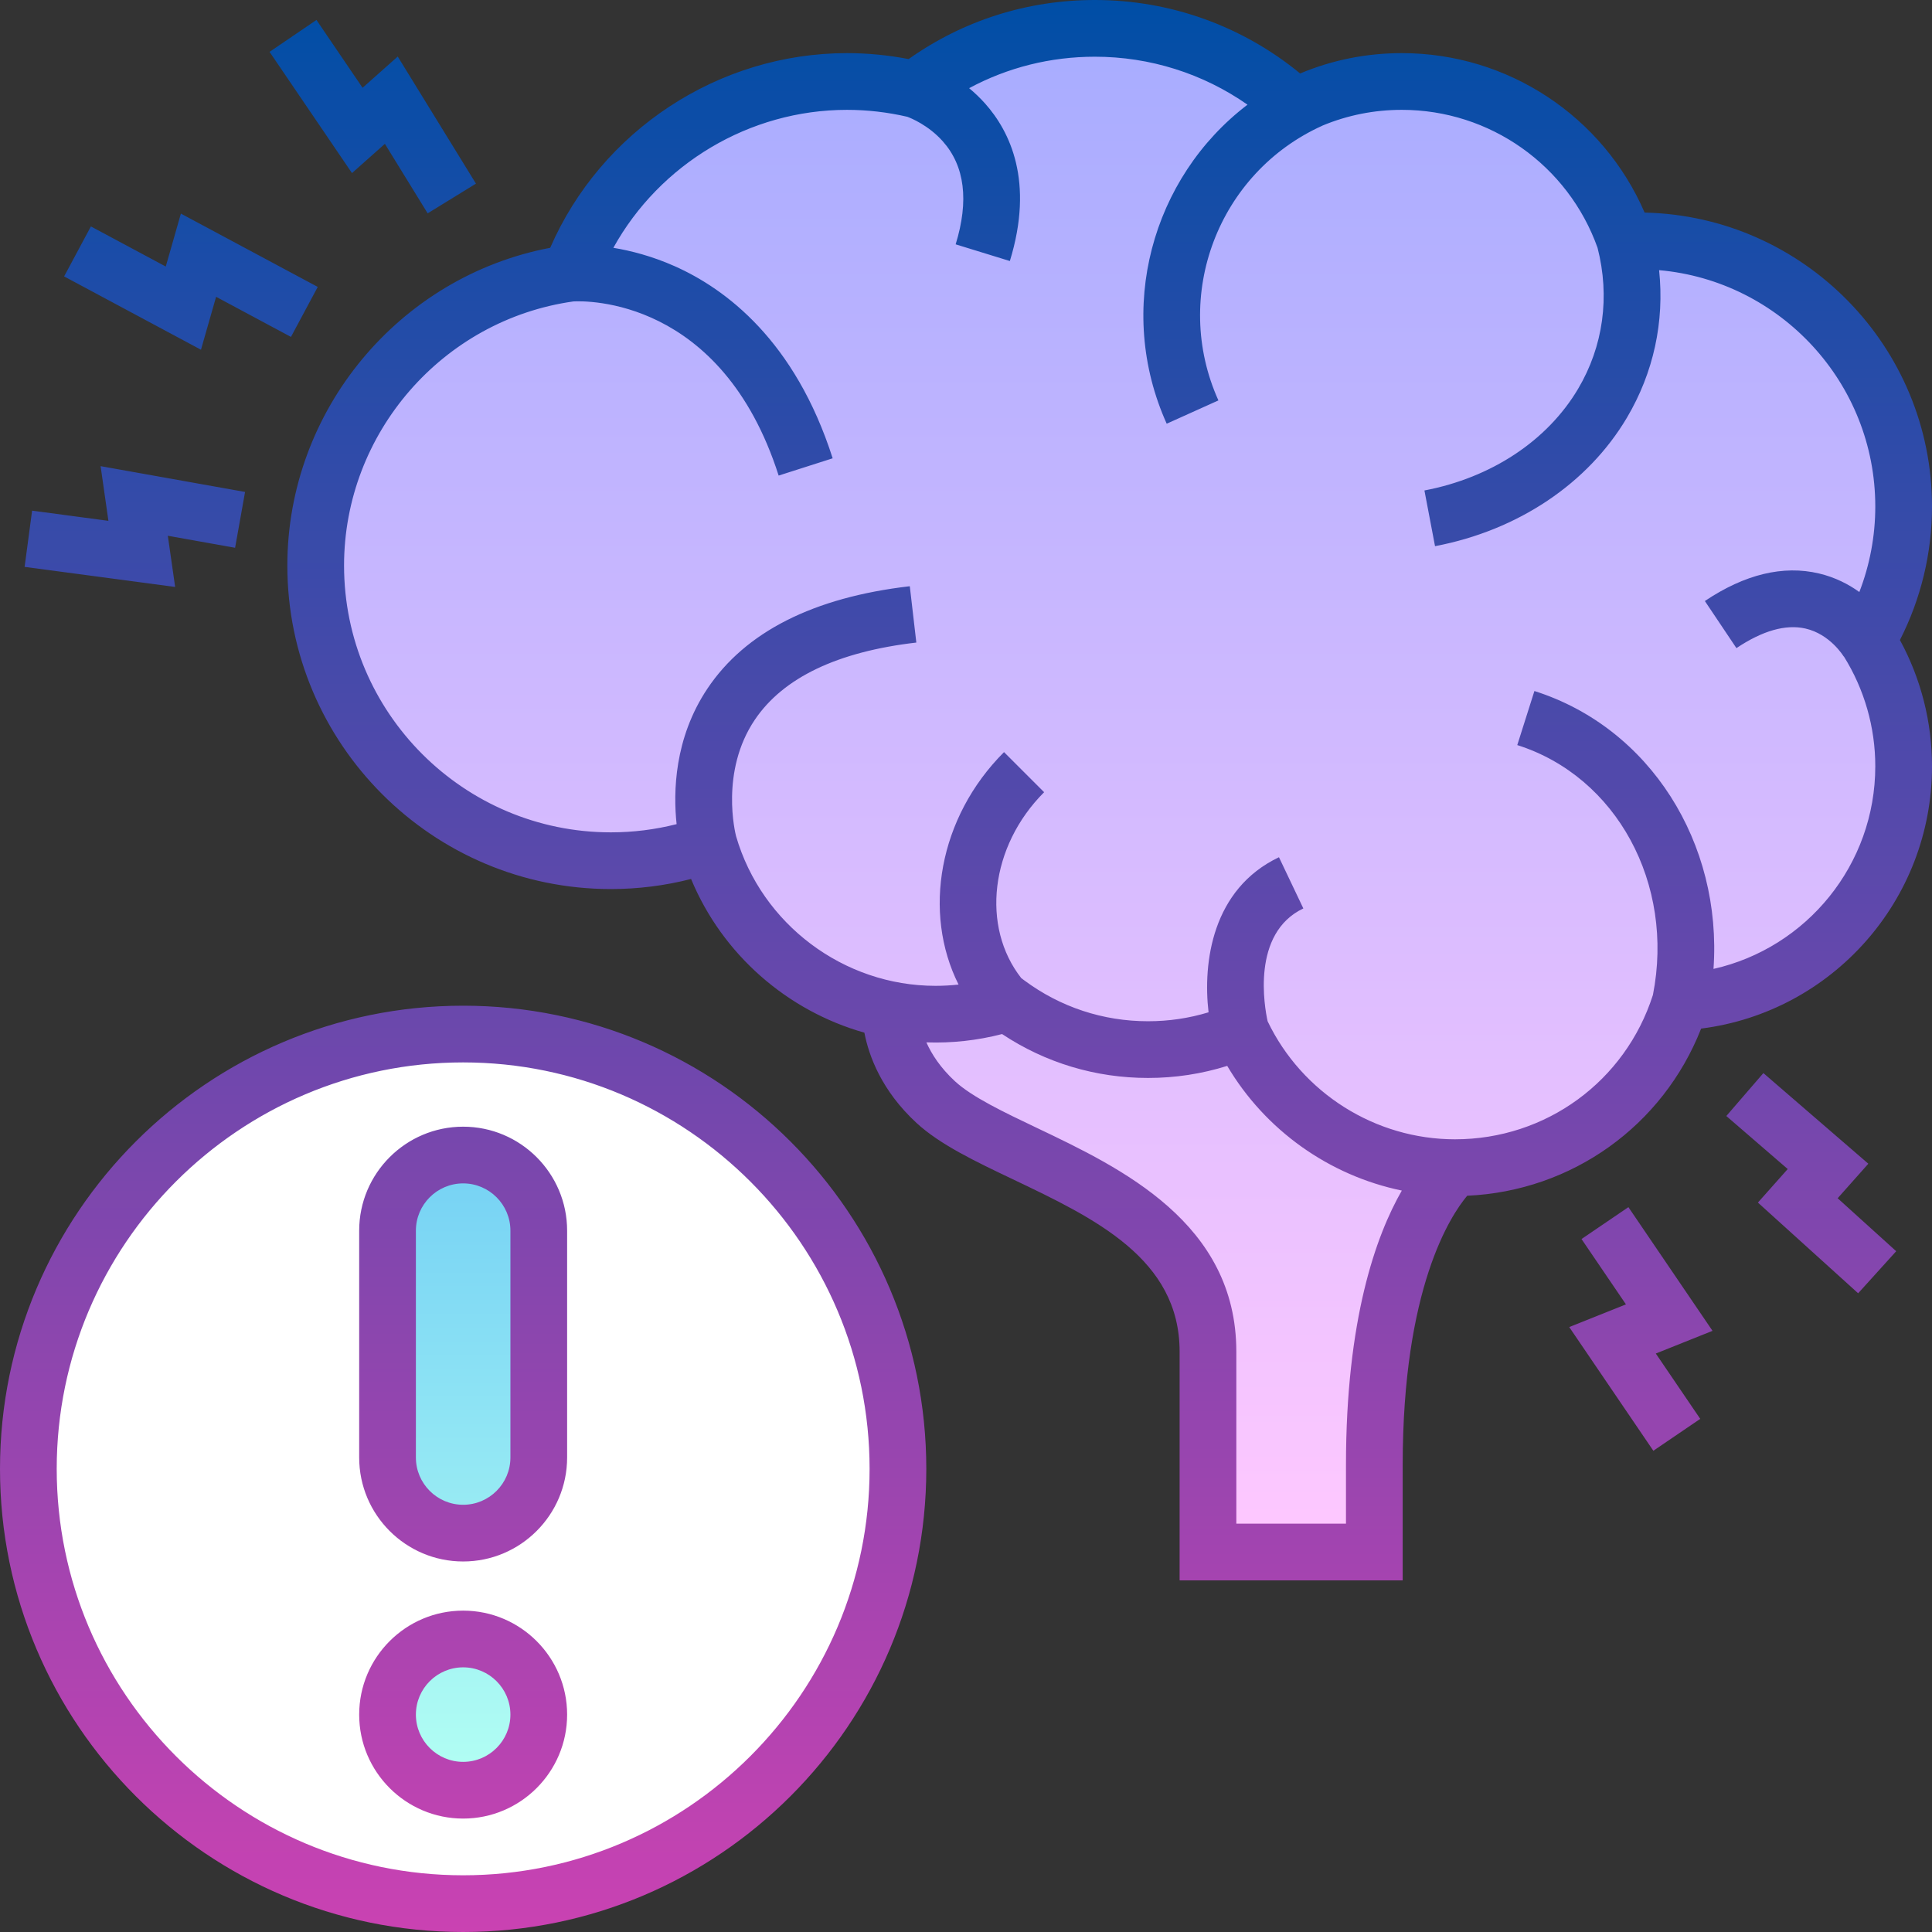
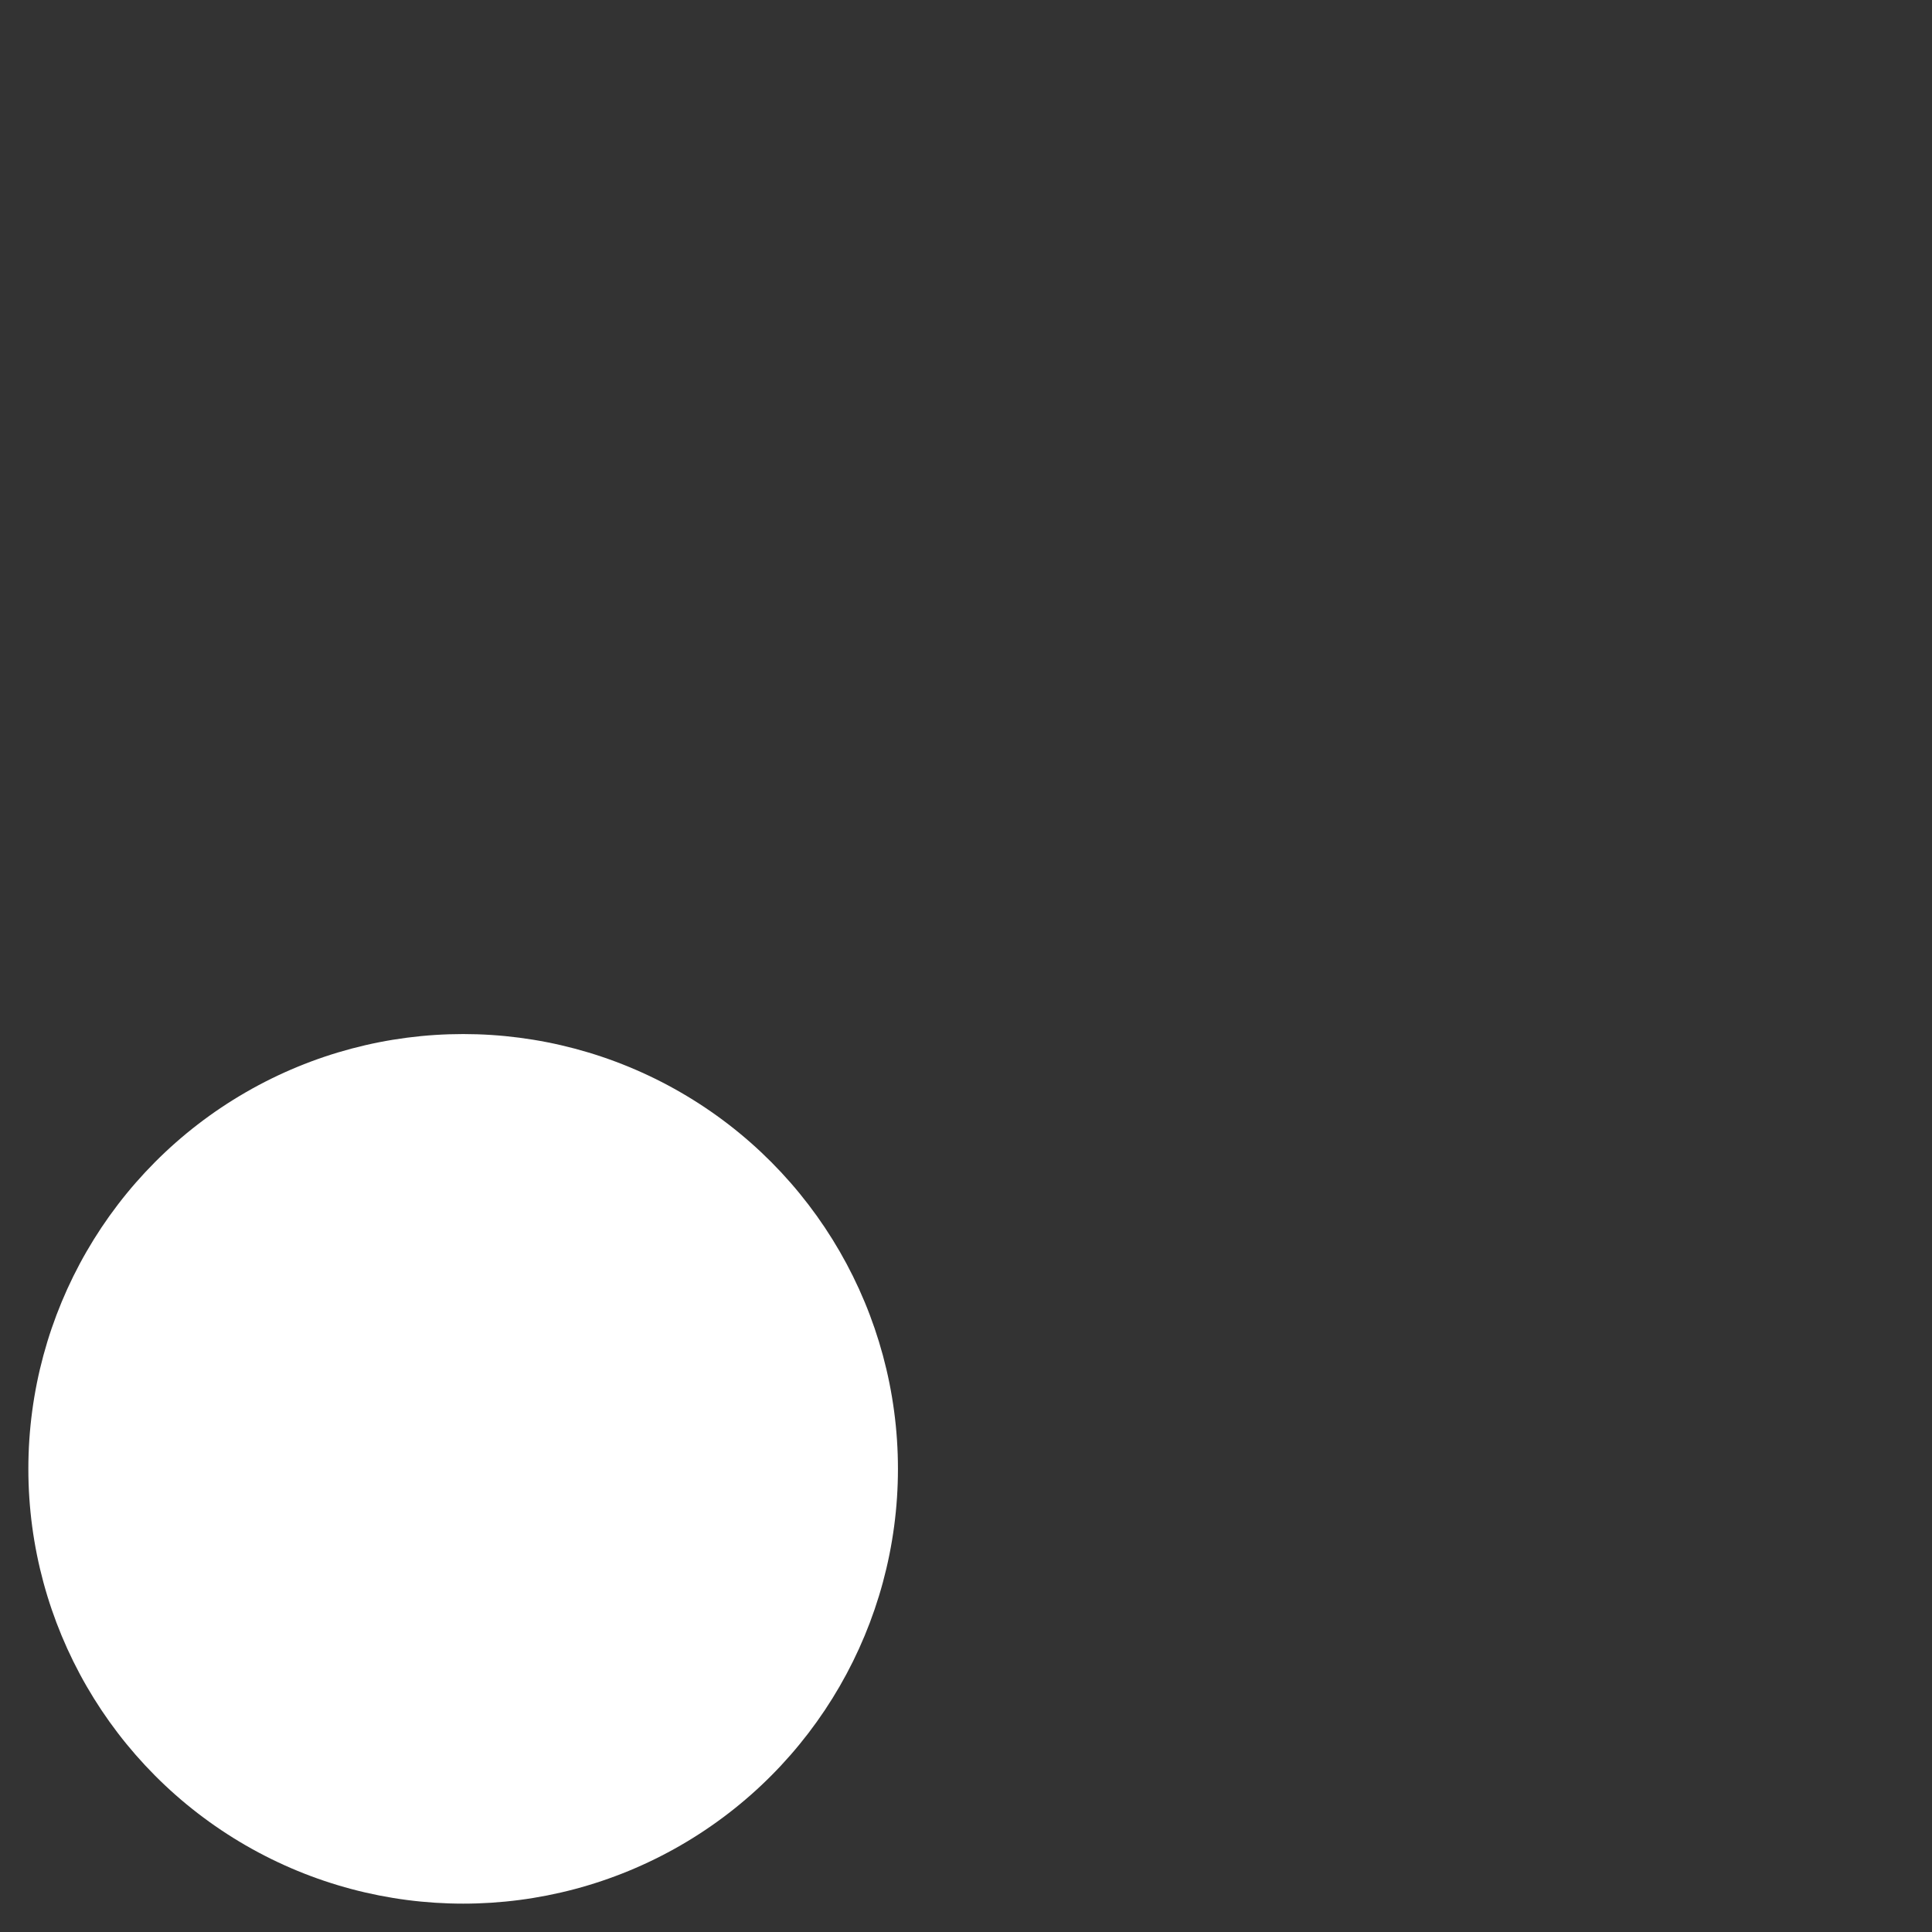
<svg xmlns="http://www.w3.org/2000/svg" id="Capa_1" enable-background="new 0 0 511 511" height="512" viewBox="0 0 511 511" width="512">
  <rect x="0" y="0" width="511" height="511" fill="#333333" stroke="none" />
  <linearGradient id="SVGID_1_" gradientUnits="userSpaceOnUse" x1="122.5" x2="122.5" y1="305.5" y2="473.5">
    <stop offset="0" stop-color="#75d1f4" />
    <stop offset="1" stop-color="#b3fff3" />
  </linearGradient>
  <linearGradient id="SVGID_2_" gradientUnits="userSpaceOnUse" x1="293.5" x2="293.5" y1="7.5" y2="410.5">
    <stop offset="0" stop-color="#a7acff" />
    <stop offset="1" stop-color="#ffc8ff" />
  </linearGradient>
  <linearGradient id="SVGID_3_" gradientUnits="userSpaceOnUse" x1="255.5" x2="255.5" y1="0" y2="511">
    <stop offset="0" stop-color="#004ea6" />
    <stop offset="1" stop-color="#ca42b2" />
  </linearGradient>
  <g>
    <circle cx="122.5" cy="388.5" fill="#fff" r="115" />
-     <path d="m122.5 405.5c-11.046 0-20-8.954-20-20v-60c0-11.046 8.954-20 20-20 11.046 0 20 8.954 20 20v60c0 11.046-8.954 20-20 20zm0 28c-11.046 0-20 8.954-20 20s8.954 20 20 20 20-8.954 20-20-8.954-20-20-20z" fill="url(#SVGID_1_)" />
-     <path d="m503.5 133.968c0-38.804-31.457-70.26-70.26-70.26-1.128 0-2.248.032-3.363.085-8.402-24.568-31.675-42.241-59.091-42.241-10.142 0-19.711 2.433-28.18 6.724-13.922-12.889-32.541-20.776-53.009-20.776-17.899 0-34.379 6.038-47.547 16.168-5.79-1.369-11.821-2.116-18.029-2.116-33.487 0-62.039 21.09-73.126 50.708-38.063 5.206-67.395 37.829-67.395 77.322 0 43.115 34.952 78.067 78.067 78.067 9.084 0 17.797-1.568 25.906-4.42 6.463 22.261 24.974 39.387 48.01 43.858-.013 2.659.648 13.919 12.018 24.414 17.666 16.307 72 24 72 66v53h44v-23c0-62 21.338-78.662 21.338-78.662 28 0 51.694-18.427 59.623-43.814 32.904-1.774 59.039-29.011 59.039-62.357 0-12.228-3.528-23.626-9.602-33.258 6.093-10.407 9.601-22.511 9.601-35.442z" fill="url(#SVGID_2_)" />
-     <path d="m122.5 511c-67.547 0-122.5-54.953-122.5-122.5s54.953-122.5 122.5-122.5 122.5 54.953 122.5 122.5-54.953 122.5-122.5 122.5zm0-230c-59.276 0-107.5 48.224-107.5 107.5s48.224 107.5 107.5 107.5 107.5-48.224 107.5-107.5-48.224-107.5-107.5-107.5zm0 200c-15.164 0-27.5-12.336-27.5-27.5s12.336-27.5 27.5-27.5 27.5 12.336 27.5 27.5-12.336 27.5-27.5 27.5zm0-40c-6.893 0-12.5 5.607-12.5 12.5s5.607 12.5 12.5 12.5 12.5-5.607 12.5-12.5-5.607-12.5-12.5-12.5zm248.5-23h-59v-60.5c0-24.568-22.451-35.267-44.162-45.615-9.899-4.717-19.249-9.173-25.425-14.874-9.249-8.538-12.603-17.72-13.792-23.878-20.446-5.776-37.584-20.723-45.837-40.651-6.919 1.772-14.027 2.667-21.217 2.667-47.182 0-85.567-38.385-85.567-85.567 0-41.078 29.589-76.453 69.524-84.042 13.474-30.974 44.475-51.488 78.496-51.488 5.44 0 10.908.529 16.299 1.574 14.473-10.235 31.434-15.626 49.278-15.626 19.909 0 38.992 6.866 54.277 19.432 8.524-3.572 17.555-5.38 26.912-5.38 28.061 0 53.208 16.737 64.202 42.175 42.074.932 76.012 35.448 76.012 77.741 0 12.296-2.923 24.414-8.485 35.314 5.563 10.223 8.485 21.674 8.485 33.385 0 35.456-26.437 65.009-61.067 69.39-10.082 25.696-34.149 42.961-61.872 44.209-4.423 5.265-17.061 24.41-17.061 71.234zm-44-15h29v-15.5c0-38.565 7.94-60.699 14.771-72.603-19.194-3.975-36.1-15.932-46.181-32.978-6.748 2.121-13.766 3.192-20.942 3.192-13.881 0-27.149-4.003-38.606-11.611-6.514 1.692-13.293 2.438-20.019 2.201 1.383 3.105 3.697 6.718 7.564 10.288 4.507 4.16 12.86 8.141 21.704 12.356 22.244 10.601 52.709 25.119 52.709 59.155zm8.276-132.881c9.112 18.99 28.485 31.219 49.562 31.219 24.051 0 45.039-15.329 52.349-38.185 5.781-29.385-9.592-57.749-35.879-66.085l4.533-14.298c30.602 9.704 49.708 40.246 47.367 73.5 24.615-5.544 42.792-27.544 42.792-53.603 0-10.299-2.877-20.343-8.321-29.059l-.04.023c-.035-.059-3.567-5.905-10.124-7.389-5.207-1.179-11.35.563-18.24 5.183l-8.352-12.46c10.567-7.083 20.729-9.533 30.205-7.282 4.283 1.017 7.82 2.86 10.654 4.901 2.775-7.182 4.218-14.854 4.218-22.616 0-32.726-25.176-59.682-57.179-62.514 1.441 13.609-1.448 27.099-8.516 39.027-10.323 17.422-28.82 29.807-50.749 33.978l-2.803-14.735c17.701-3.368 32.517-13.168 40.646-26.889 6.67-11.256 8.456-24.381 5.144-37.292-7.793-21.856-28.501-36.49-51.758-36.49-7.302 0-14.348 1.4-21.001 4.168l.003.007c-27.627 12.448-39.976 45.052-27.527 72.678l-13.676 6.162c-13.614-30.213-3.929-65.103 21.371-84.381-11.778-8.235-25.8-12.687-40.358-12.687-11.784 0-23.101 2.851-33.271 8.322 1.418 1.17 2.85 2.519 4.227 4.064 6.567 7.37 13.034 20.578 6.547 41.652l-14.336-4.413c3.558-11.557 2.411-20.729-3.41-27.259-3.803-4.268-8.456-6.14-9.369-6.478-5.263-1.218-10.633-1.835-15.964-1.835-25.809 0-49.51 14.316-61.793 36.491 4.624.766 10.242 2.203 16.215 4.858 13.583 6.039 31.858 19.756 41.792 50.814l-14.287 4.569c-15.077-47.139-51.085-46.24-54.29-46.059-34.598 4.861-60.658 34.847-60.658 69.856 0 38.911 31.656 70.567 70.567 70.567 5.894 0 11.72-.729 17.391-2.172-.903-8.392-.653-22.678 8.144-35.836 10.043-15.021 28.055-24.136 53.534-27.09l1.728 14.9c-20.825 2.415-35.192 9.276-42.704 20.396-9.277 13.734-5.153 30.142-4.969 30.846 6.789 23.29 28.472 39.552 52.75 39.552 2.042 0 4.074-.112 6.09-.336-9.542-19.035-5.301-44.155 12.026-61.482l10.607 10.606c-14.327 14.327-16.689 35.62-6.043 49.177l.77.572c9.526 7.085 20.854 10.83 32.758 10.83 5.483 0 10.845-.794 16.006-2.367-1.543-13.2.954-32.603 18.621-41.016l6.449 13.543c-13.847 6.593-10.252 26.201-9.449 29.847zm-212.776 142.881c-15.164 0-27.5-12.336-27.5-27.5v-60c0-15.164 12.336-27.5 27.5-27.5s27.5 12.336 27.5 27.5v60c0 15.164-12.336 27.5-27.5 27.5zm0-100c-6.893 0-12.5 5.607-12.5 12.5v60c0 6.893 5.607 12.5 12.5 12.5s12.5-5.607 12.5-12.5v-60c0-6.893-5.607-12.5-12.5-12.5zm314.798 70.717-22.246-32.716 15-6-11.754-17.284 12.404-8.435 22.246 32.716-15 6 11.754 17.284zm54.17-41.655-26.513-23.988 7.885-8.87-16.242-14.027 9.805-11.353 27.758 23.973-8.115 9.13 15.487 14.012zm-445.143-186.819-39.816-5.309 1.982-14.868 20.184 2.691-2.066-14.463 38.209 6.823-2.637 14.767-17.791-3.177zm6.831-62.74-36.198-19.392 7.083-13.222 19.802 10.608 4-14 36.198 19.392-7.083 13.222-19.802-10.608zm59.957-36.072-11.313-18.384-8.7 7.732-21.802-32.062 12.404-8.435 12.198 17.939 9.301-8.267 20.687 33.616z" fill="url(#SVGID_3_)" />
  </g>
</svg>